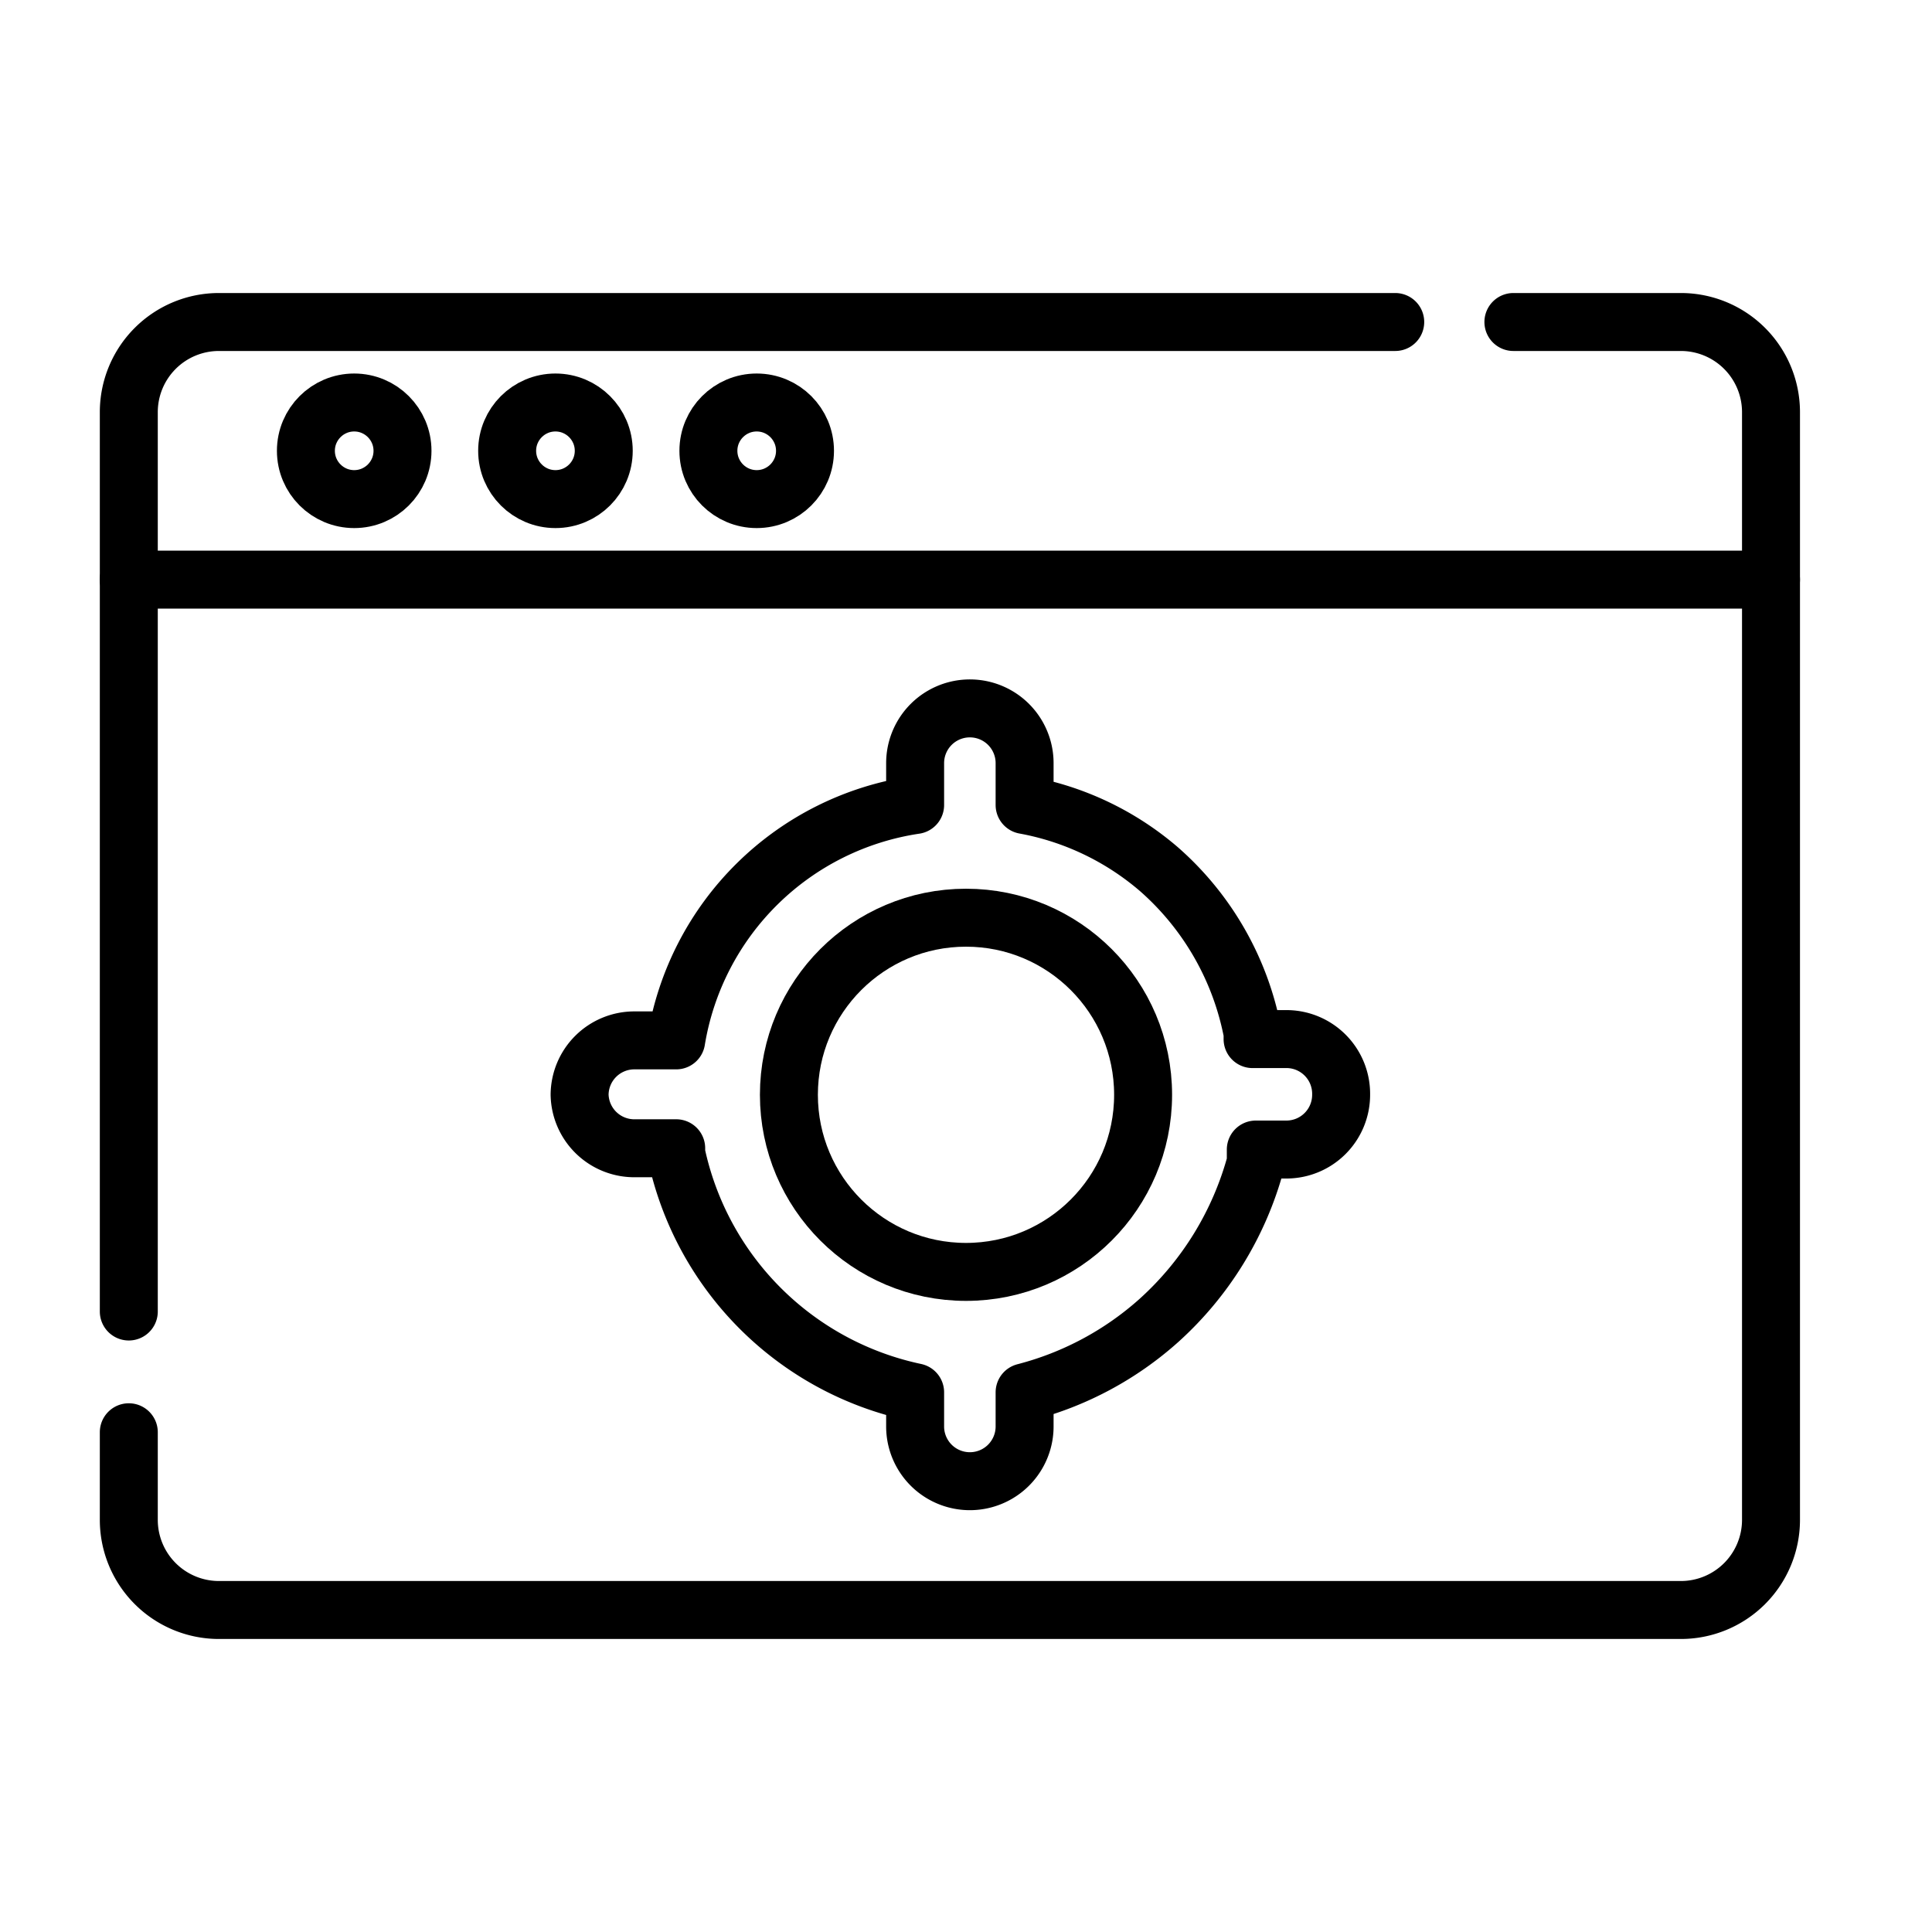
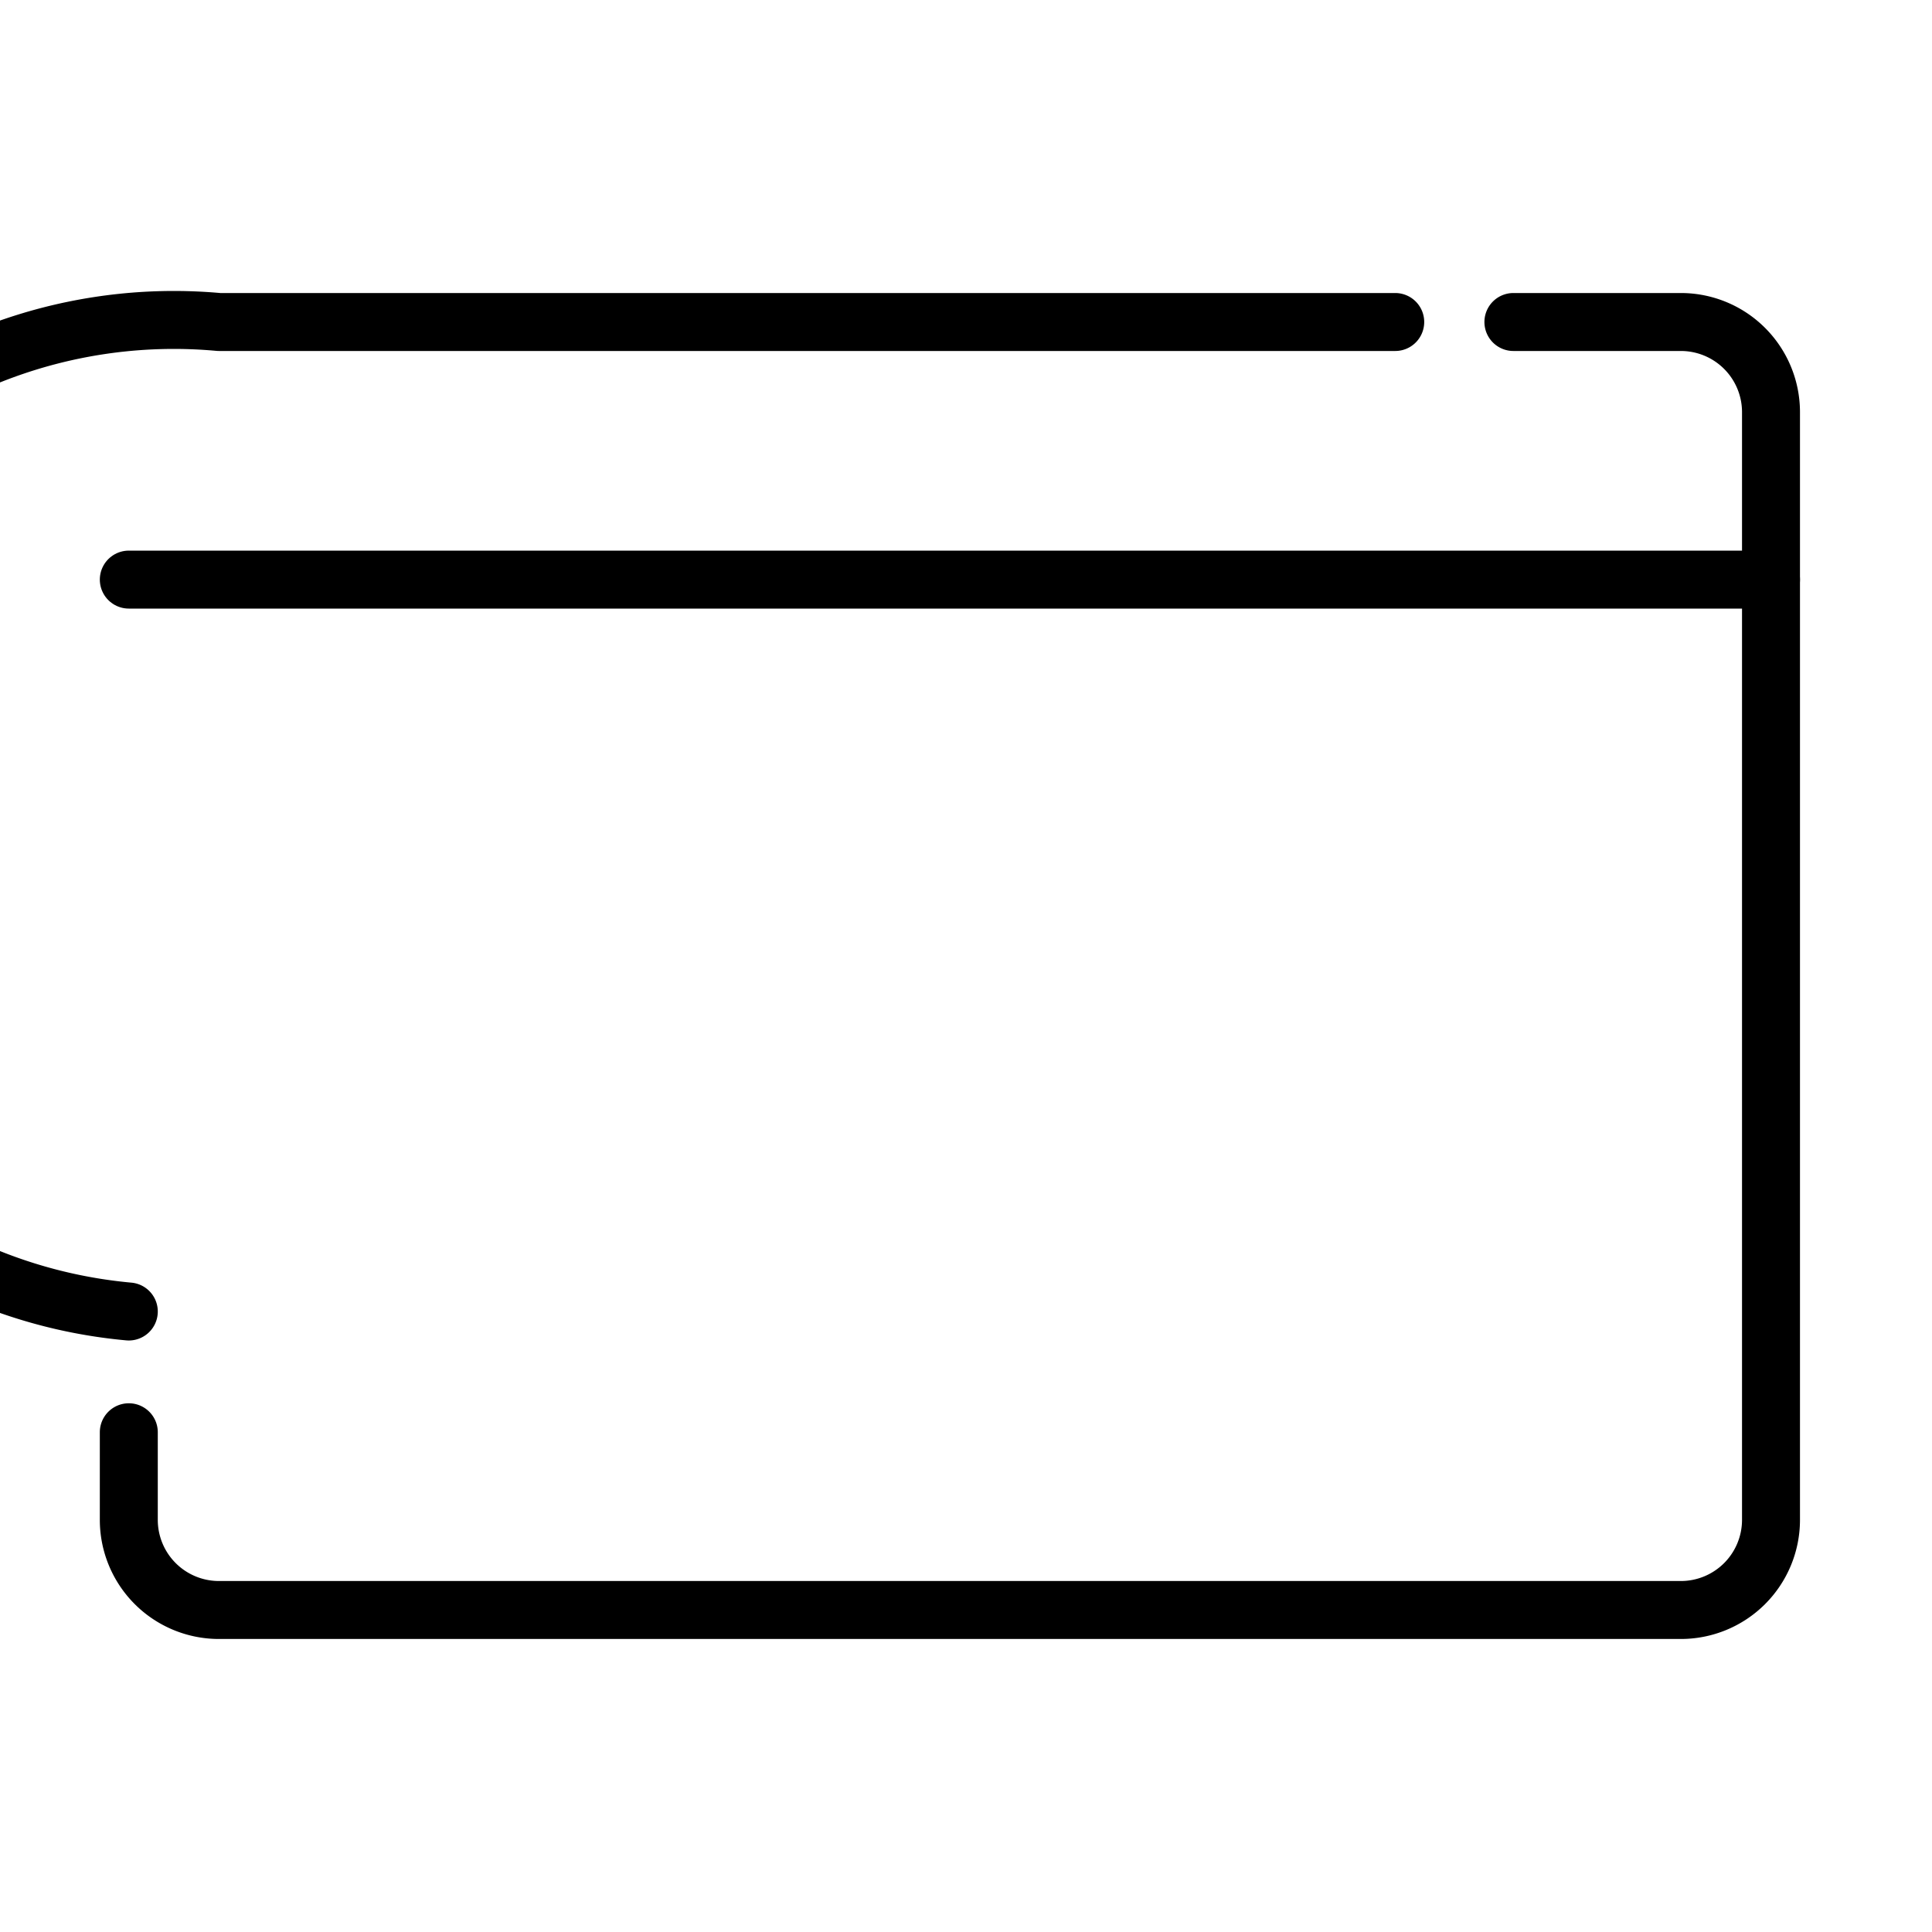
<svg xmlns="http://www.w3.org/2000/svg" id="Layer_3" data-name="Layer 3" viewBox="0 0 60 60">
  <defs>
    <style>.cls-1{fill:none;stroke:#000;stroke-linecap:round;stroke-linejoin:round;stroke-width:1.8px;}</style>
  </defs>
-   <circle class="cls-1" cx="23.5" cy="14" r="1.5" />
-   <circle class="cls-1" cx="17.25" cy="14" r="1.5" />
-   <circle class="cls-1" cx="11" cy="14" r="1.5" />
-   <path class="cls-1" d="M4,40.73V12.8A2.8,2.8,0,0,1,6.8,10H43.33" />
+   <path class="cls-1" d="M4,40.73A2.8,2.8,0,0,1,6.8,10H43.33" />
  <path class="cls-1" d="M47,10h5.2A2.8,2.8,0,0,1,55,12.8V47.2A2.8,2.8,0,0,1,52.2,50H6.8A2.8,2.8,0,0,1,4,47.2V44.48" />
  <line class="cls-1" x1="4" y1="18" x2="55" y2="18" />
-   <circle class="cls-1" cx="30" cy="34" r="5.5" />
-   <path class="cls-1" d="M28.42,25V23.7a1.7,1.7,0,0,1,3.4,0V25h0A8.83,8.83,0,0,1,36,27a9,9,0,0,1,2.9,5.08v.19H40A1.7,1.7,0,0,1,41.65,34h0a1.7,1.7,0,0,1-1.7,1.7H39v.4A10.16,10.16,0,0,1,36,41a10,10,0,0,1-4.18,2.24h0V44.3a1.7,1.7,0,0,1-3.4,0V43.24h0A9.62,9.62,0,0,1,21,35.82v-.16H19.74A1.7,1.7,0,0,1,18,34h0a1.7,1.7,0,0,1,1.7-1.69H21A8.84,8.84,0,0,1,28.42,25Z" />
</svg>